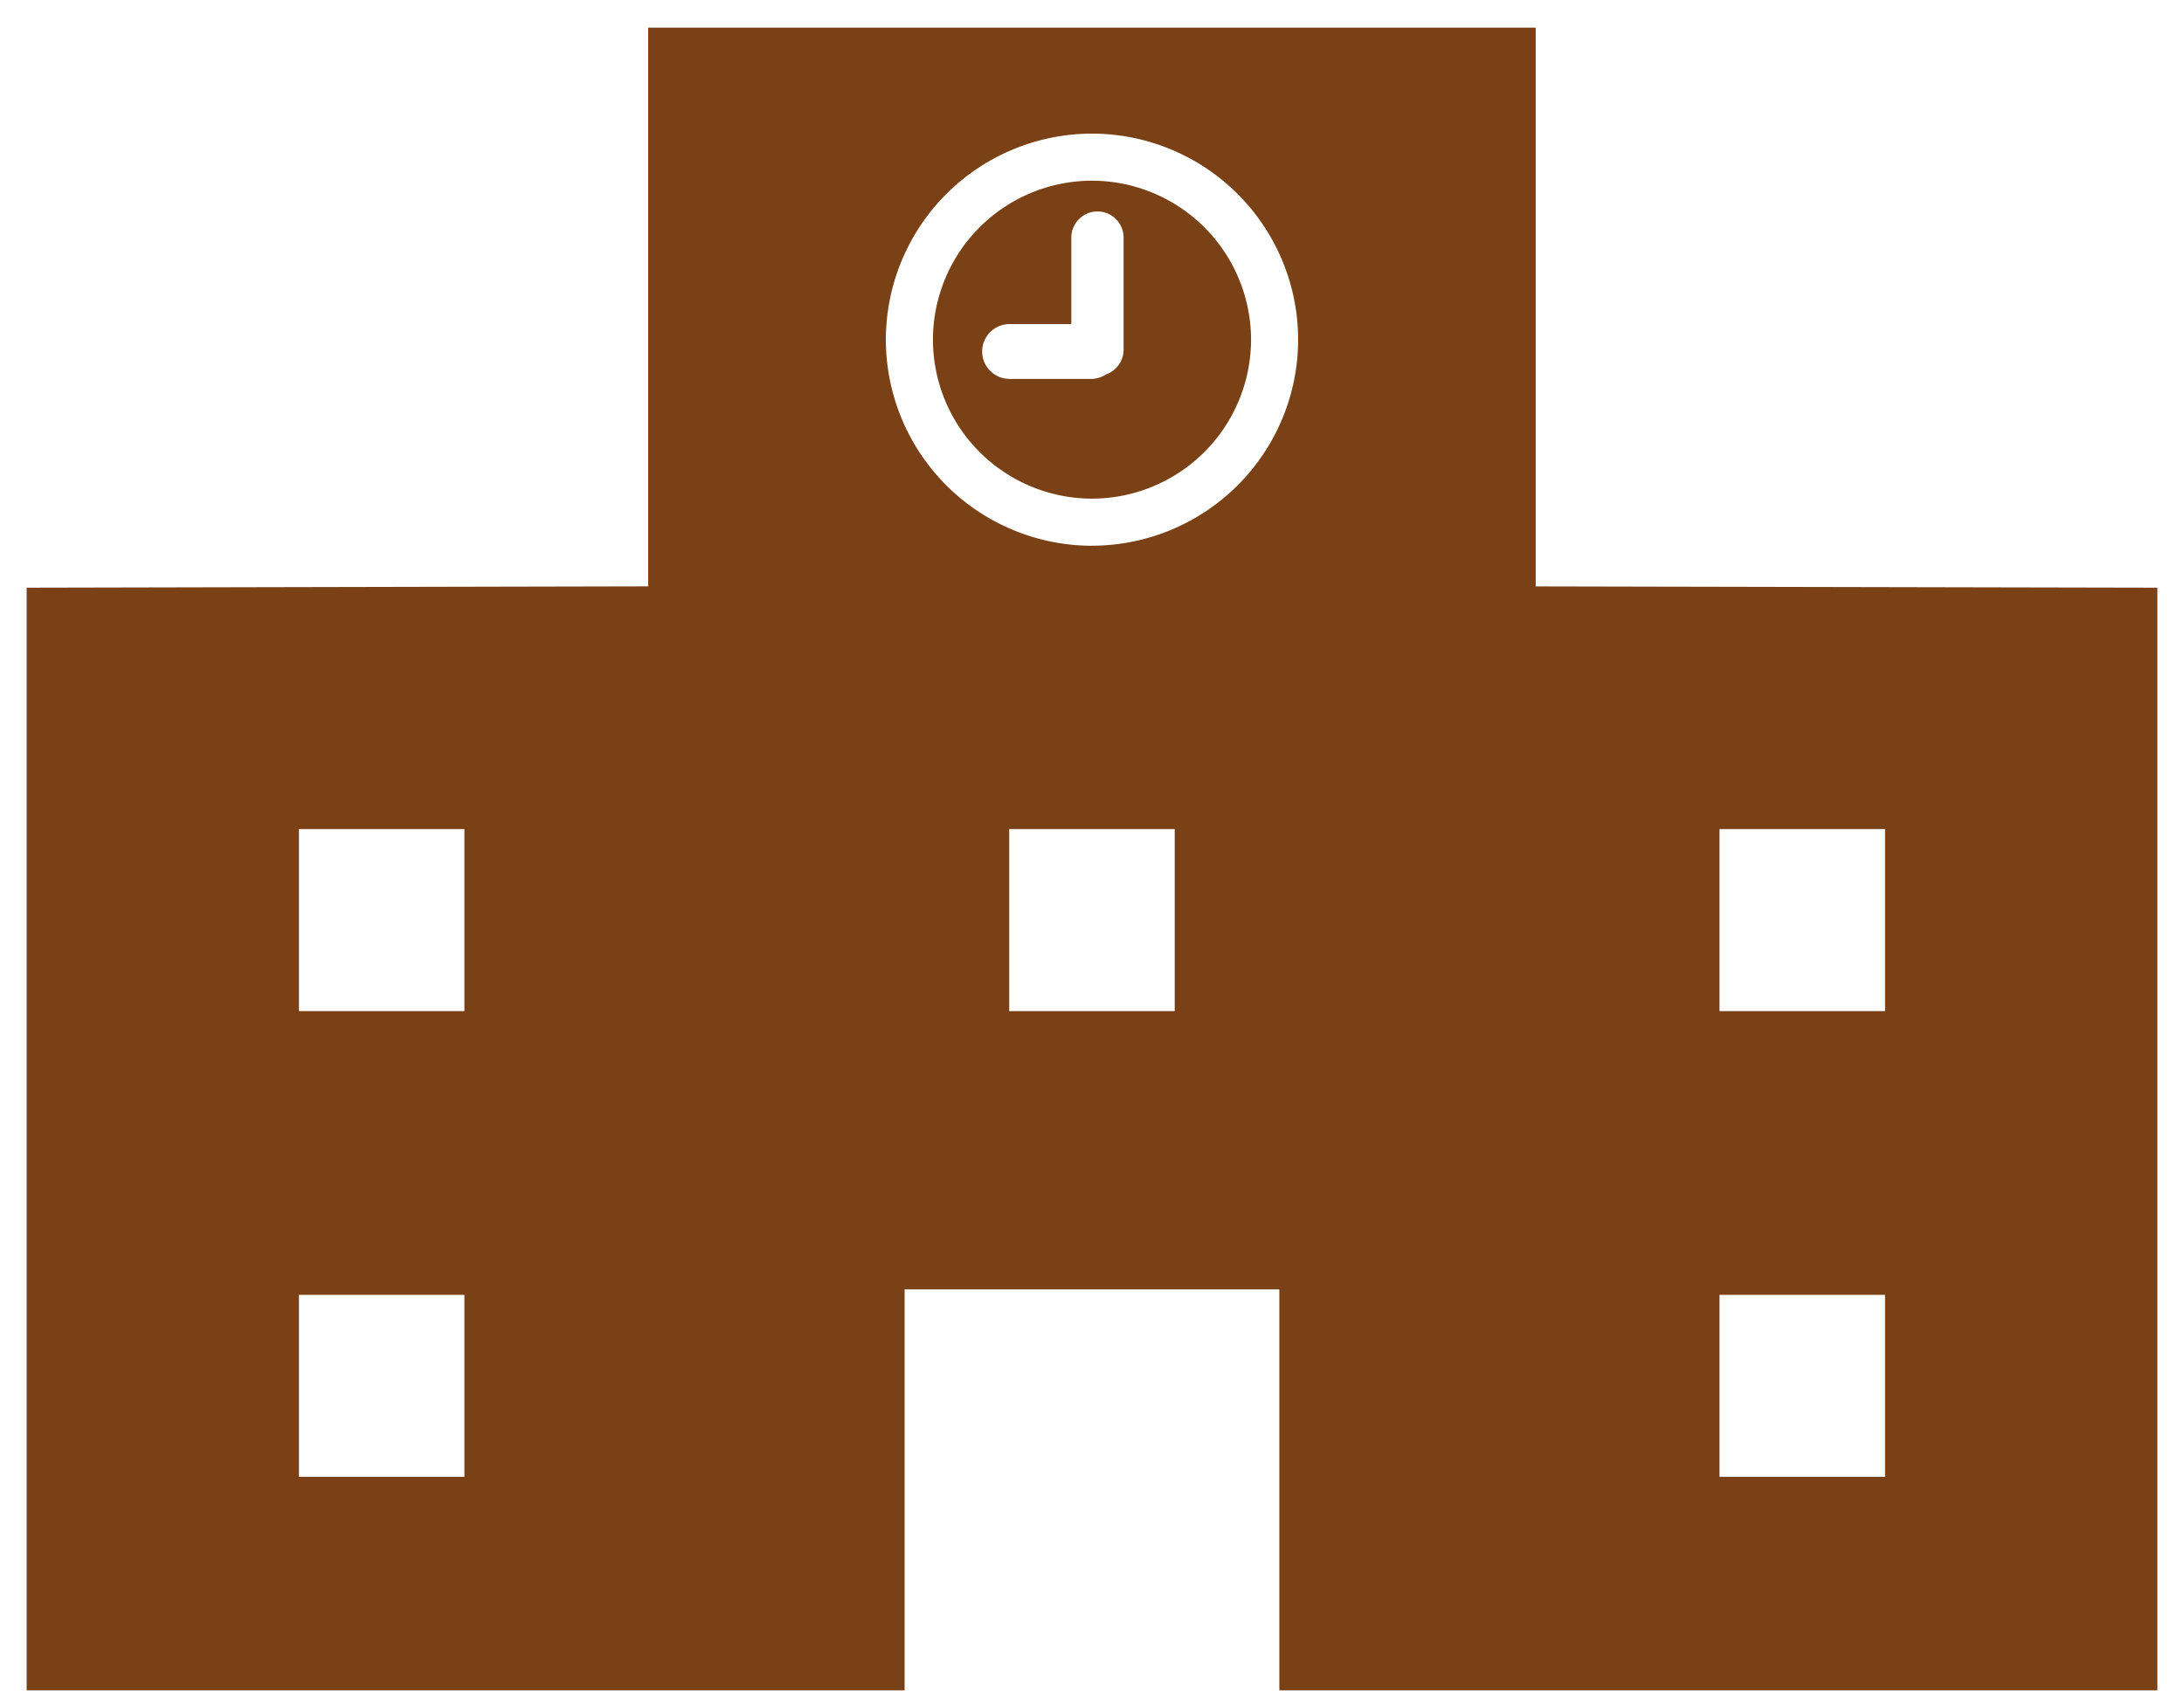
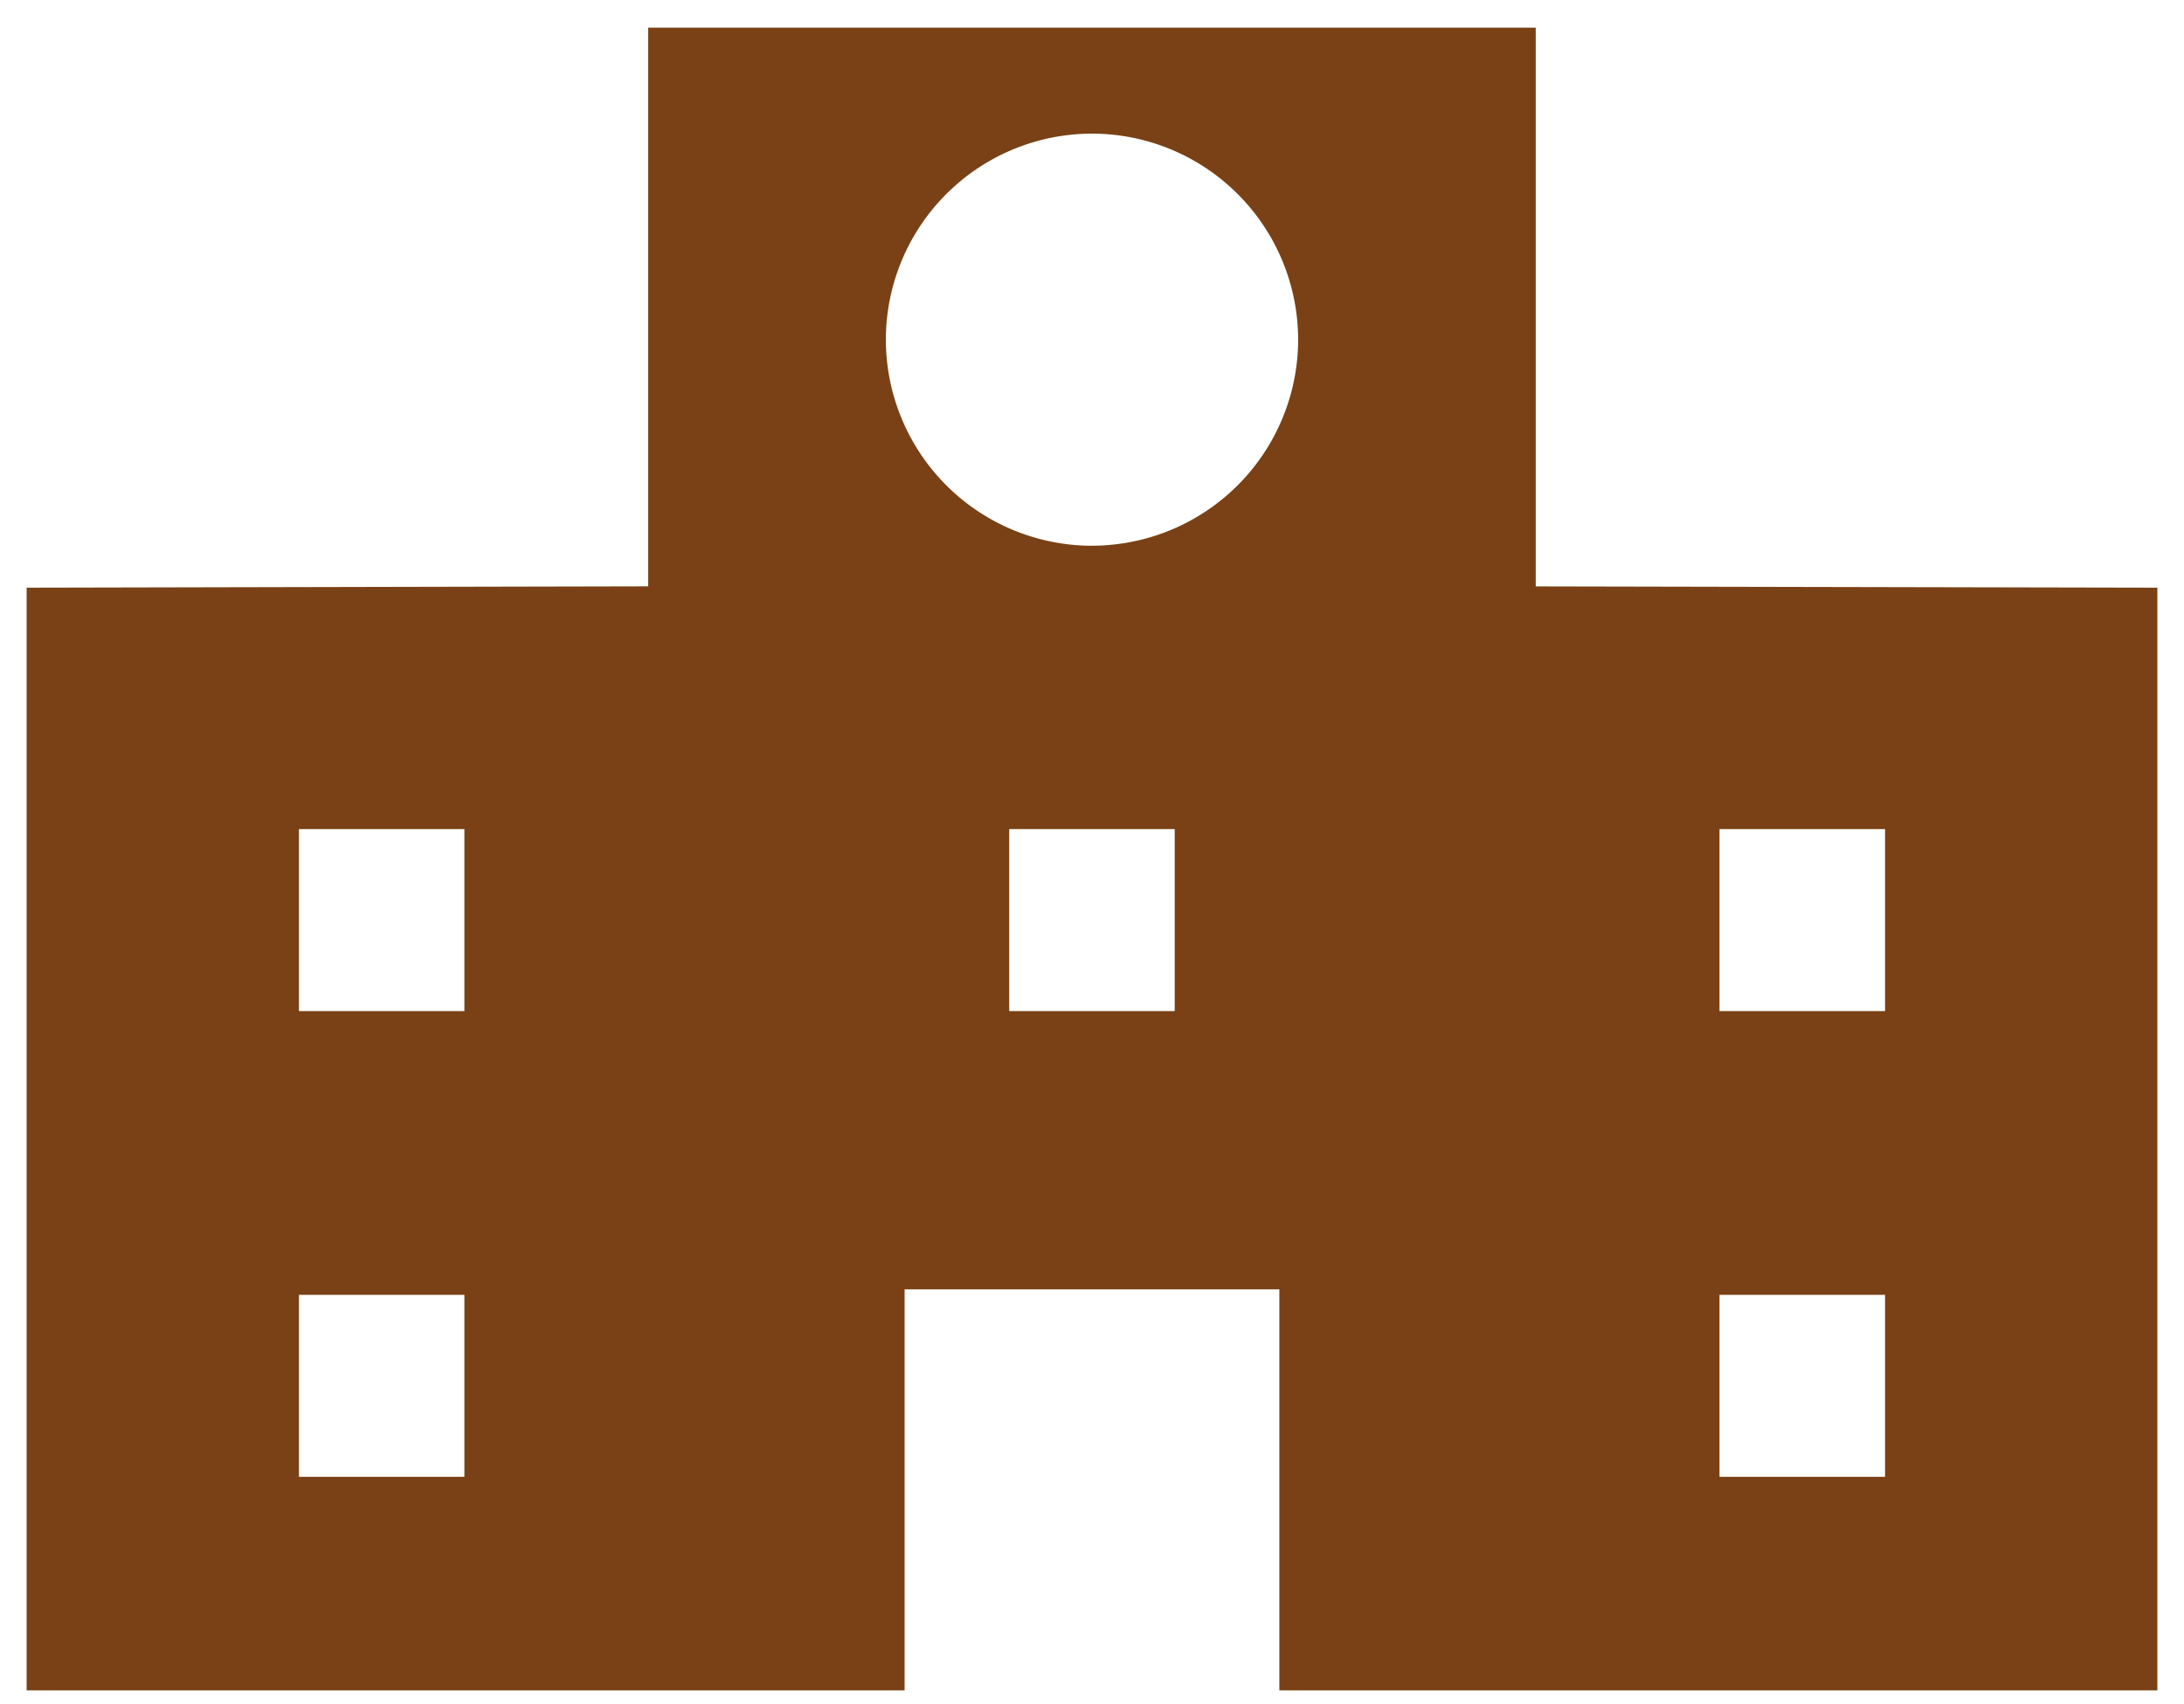
<svg xmlns="http://www.w3.org/2000/svg" width="41" height="32" fill="none">
  <path d="M28.83 11.01V.519H12.168V11.01L.5 11.035v20.706h16.482v-7.53h7.035v7.53H40.5V11.035l-11.67-.024zM8.718 27.73H5.612v-3.417h3.106v3.417zm0-8.744H5.612v-3.418h3.106v3.418zm13.335 0h-3.107v-3.418h3.107v3.418zM20.5 10.248a3.875 3.875 0 01-3.87-3.871 3.874 3.874 0 013.87-3.868 3.874 3.874 0 013.87 3.868 3.875 3.875 0 01-3.87 3.87zM35.388 27.73H32.28v-3.417h3.108v3.417zm0-8.744H32.28v-3.418h3.108v3.418z" fill="#794115" />
-   <path d="M20.5 3.393a2.989 2.989 0 00-2.986 2.984A2.989 2.989 0 0020.5 9.363a2.99 2.99 0 002.986-2.986A2.99 2.99 0 0020.5 3.393zm.593 3.176a.492.492 0 01-.327.46.52.52 0 01-.283.086h-1.53a.515.515 0 110-1.03h1.159V4.461a.49.49 0 01.981 0v2.108z" fill="#794115" />
</svg>